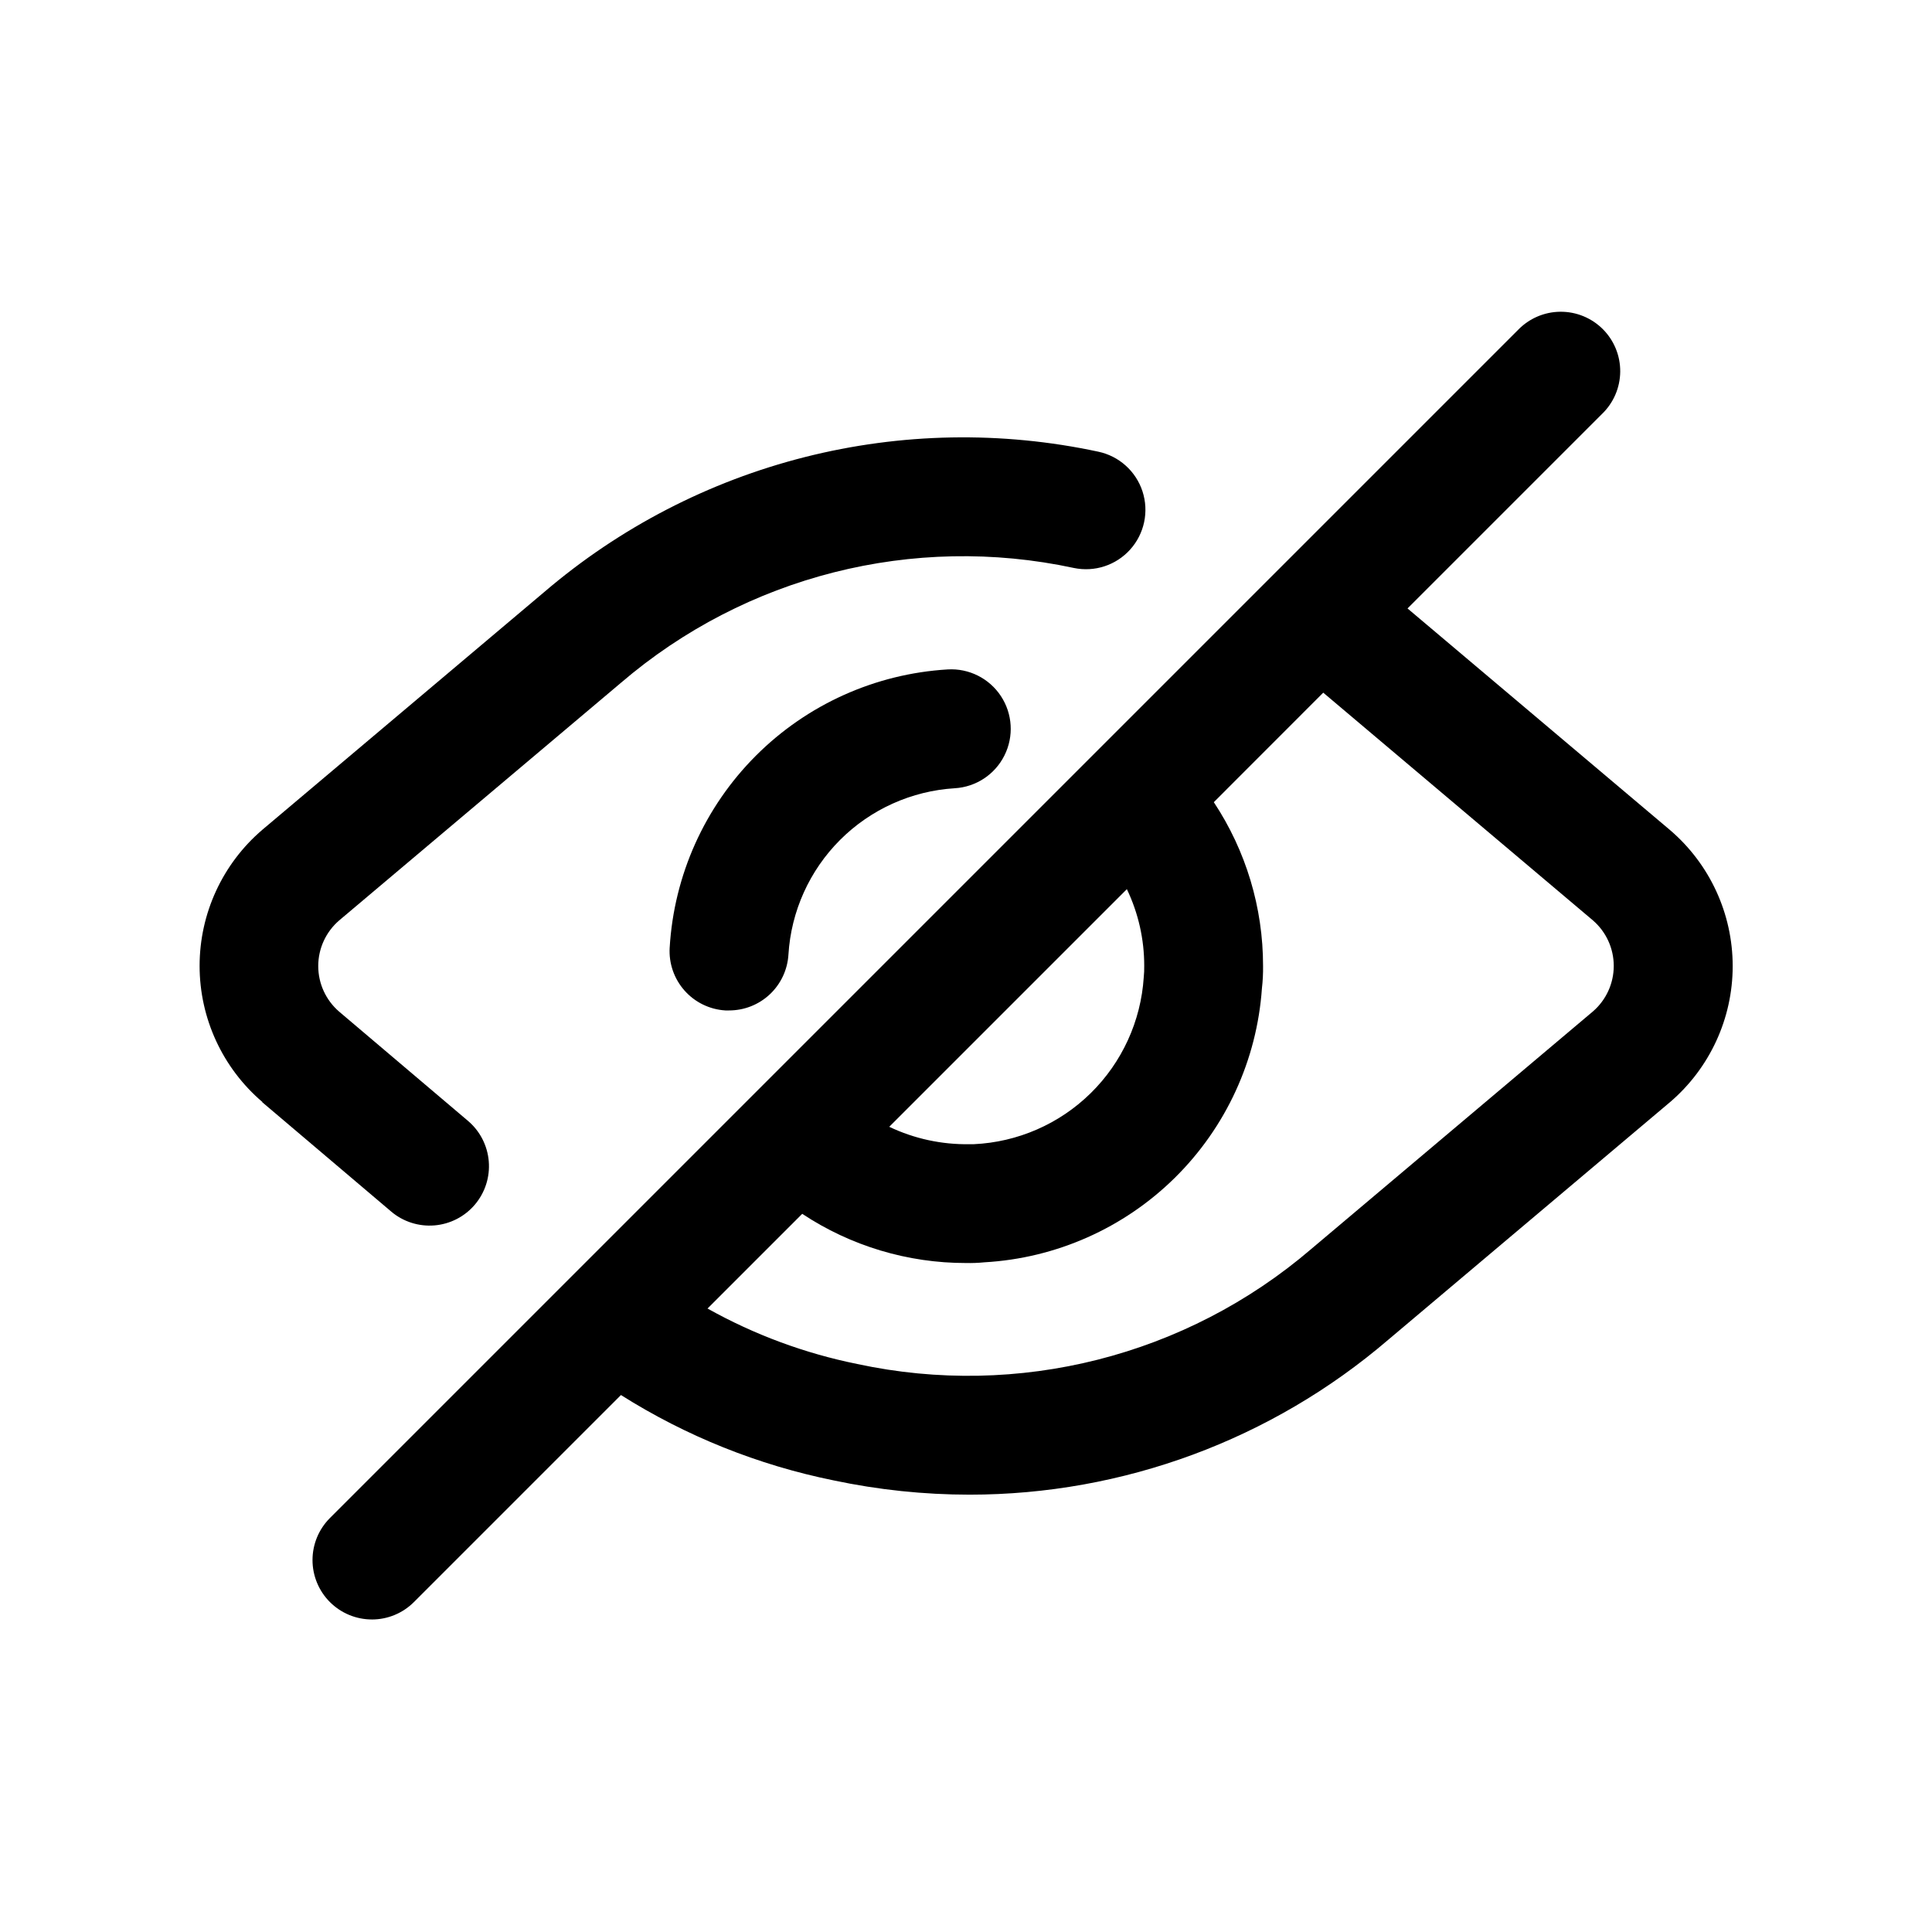
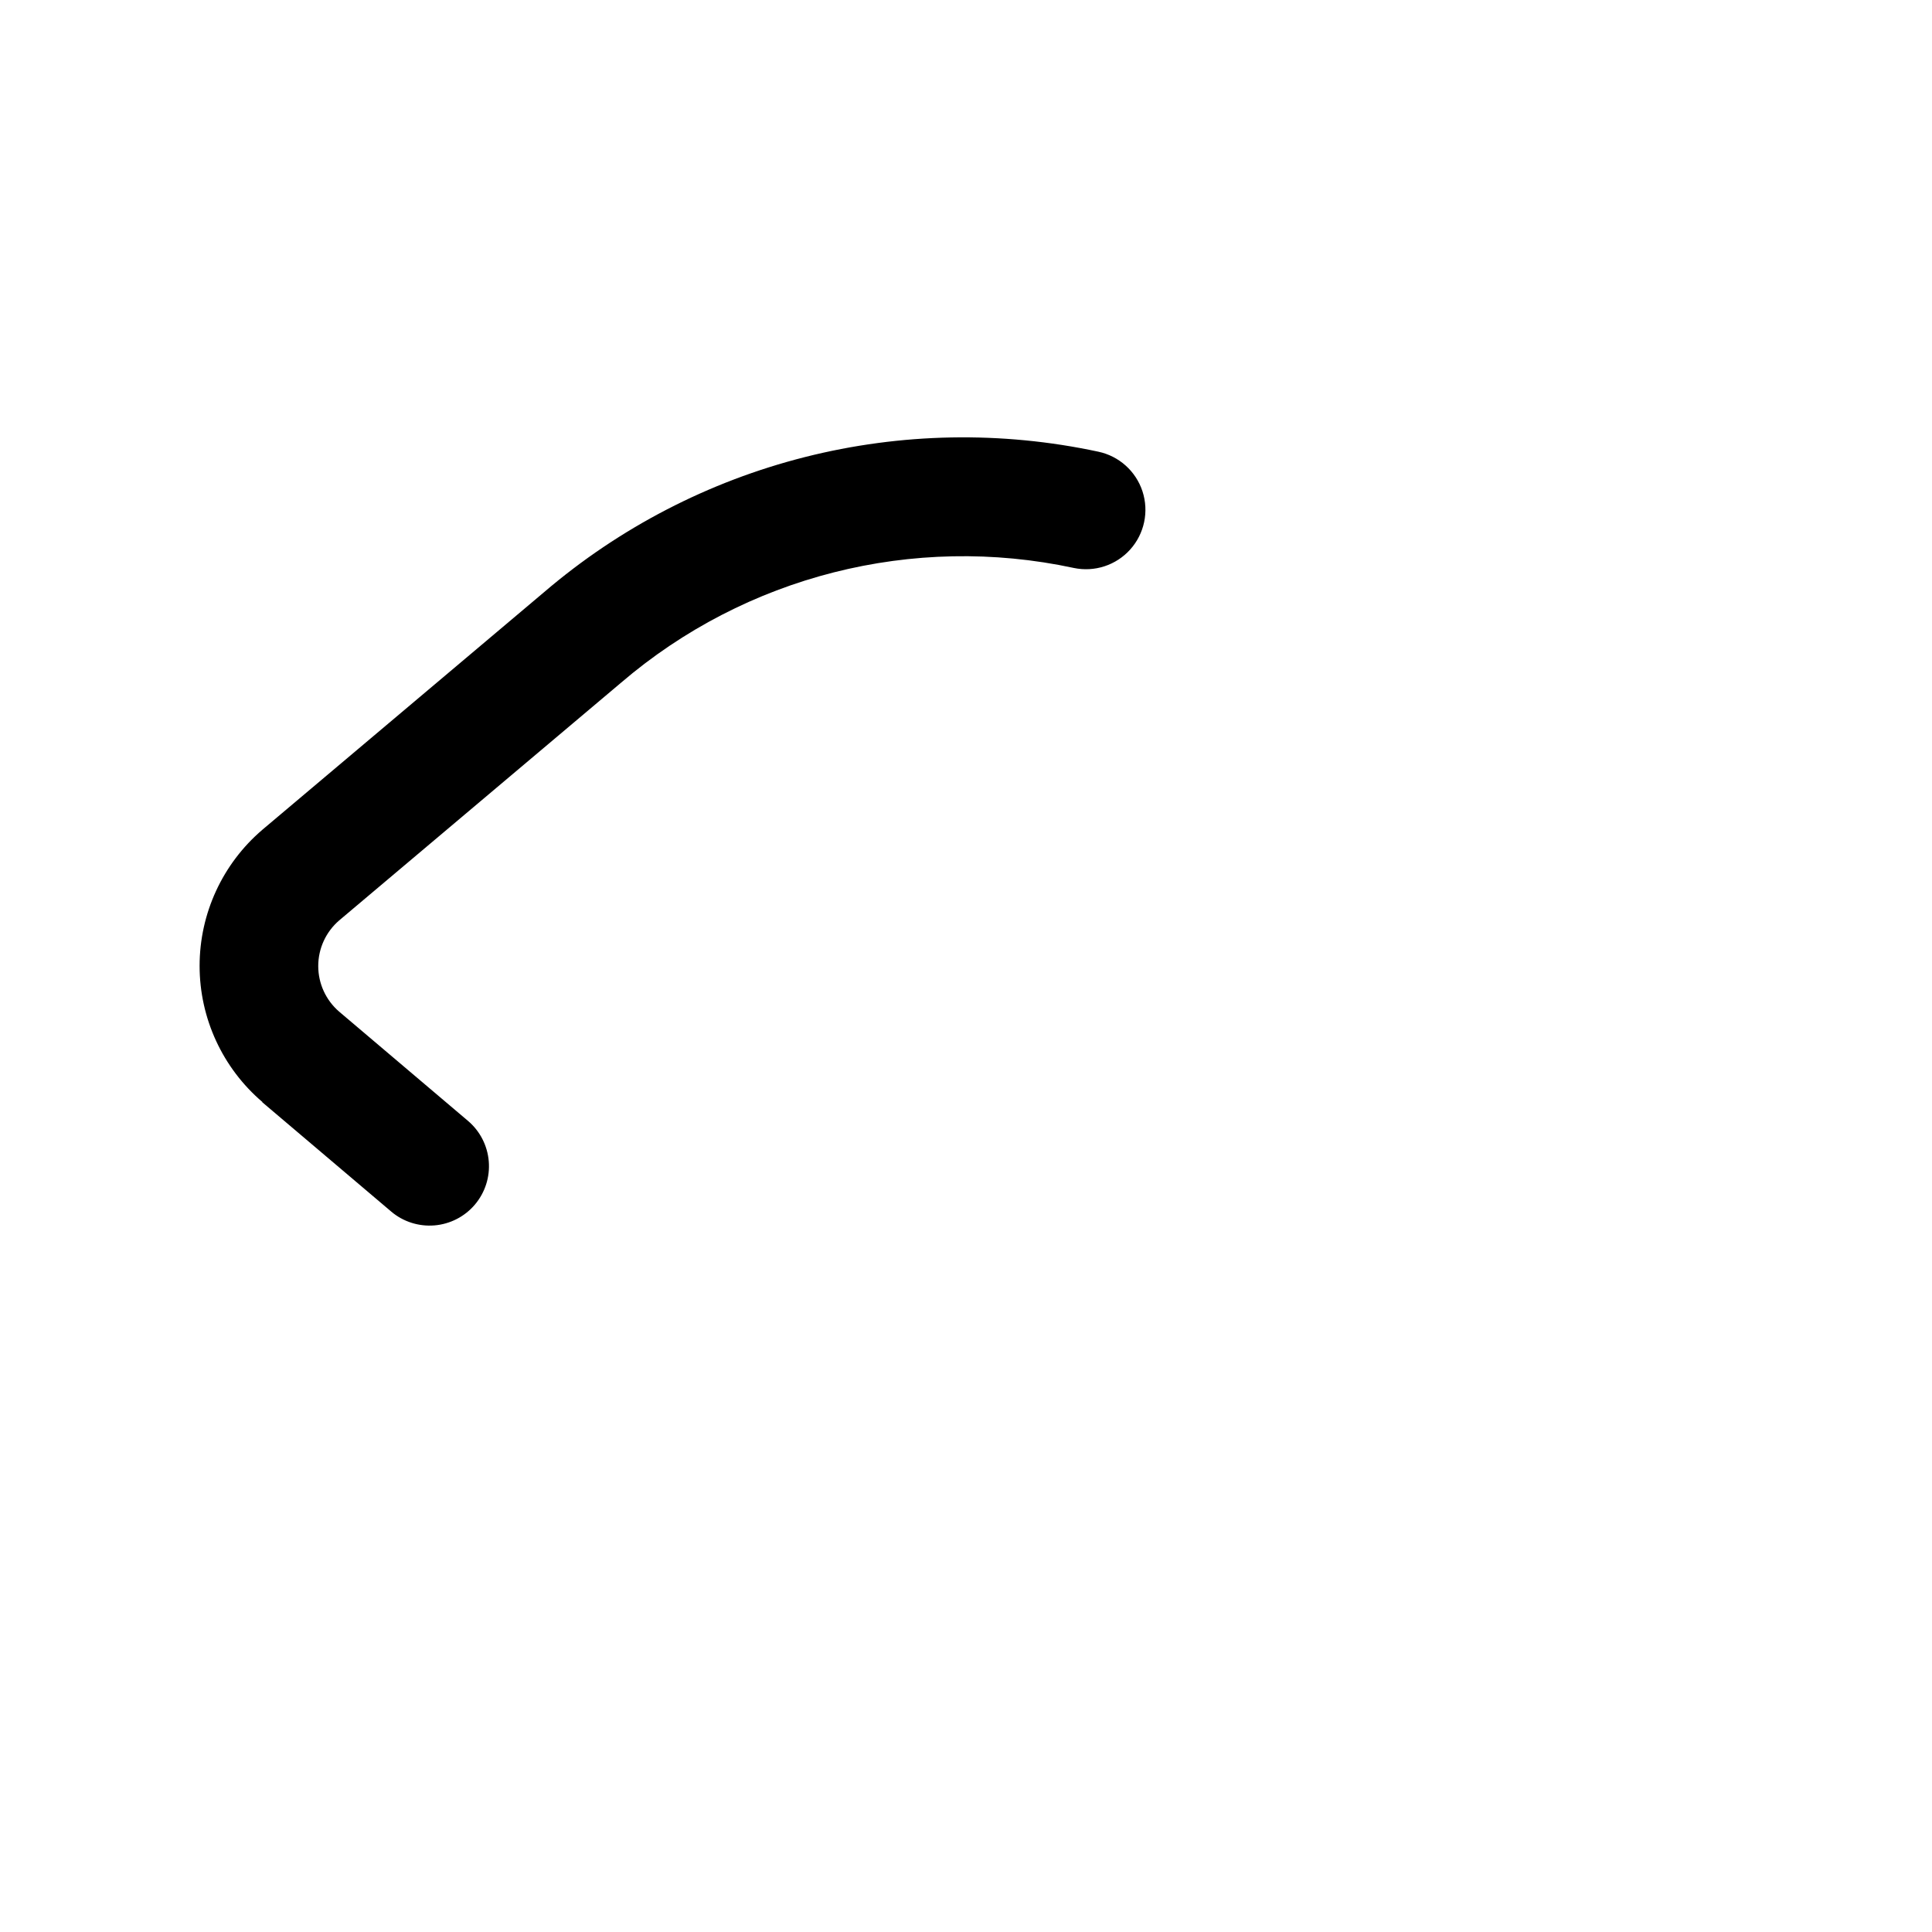
<svg xmlns="http://www.w3.org/2000/svg" fill="#000000" width="800px" height="800px" version="1.1" viewBox="144 144 512 512">
  <g>
-     <path d="m321.47 395.12c-0.25 4.168 1.164 8.262 3.934 11.387 2.769 3.125 6.664 5.019 10.832 5.269h0.961c4.016 0.008 7.887-1.52 10.812-4.269 2.926-2.754 4.691-6.519 4.934-10.527 0.699-11.465 5.57-22.273 13.688-30.395 8.121-8.117 18.934-12.988 30.395-13.691 5.625-0.336 10.641-3.648 13.16-8.688 2.523-5.039 2.16-11.043-0.941-15.746-3.106-4.703-8.484-7.391-14.109-7.055-19.168 1.152-37.254 9.285-50.828 22.871-13.574 13.586-21.699 31.672-22.836 50.844z" />
    <path d="m213.48 436.08 34.18 28.984v0.004c3.184 2.699 7.312 4.019 11.473 3.676 4.164-0.344 8.02-2.324 10.719-5.512 2.699-3.188 4.023-7.312 3.676-11.477-0.344-4.16-2.324-8.016-5.512-10.715l-34.148-28.953c-3.512-3.031-5.531-7.438-5.531-12.074 0-4.641 2.019-9.047 5.531-12.078l74.676-62.977c33.051-28.328 77.438-39.59 120-30.449 5.504 1.164 11.211-0.695 14.969-4.879 3.762-4.184 5.004-10.059 3.262-15.406-1.746-5.348-6.211-9.359-11.715-10.523-25.688-5.512-52.301-5.019-77.77 1.43-25.469 6.453-49.105 18.695-69.074 35.773l-74.676 62.977h0.004c-10.562 9.012-16.648 22.199-16.648 36.086 0 13.883 6.086 27.07 16.648 36.082z" />
-     <path d="m242.56 573.18c4.176 0 8.18-1.66 11.129-4.613l54.867-54.867h0.004c17.262 10.902 36.367 18.566 56.379 22.625 11.844 2.504 23.914 3.773 36.02 3.777 40.676-0.008 80.012-14.551 110.9-41.016l74.676-62.977v0.004c10.562-9.016 16.645-22.203 16.645-36.086 0-13.887-6.082-27.074-16.645-36.086l-69.527-58.695 51.562-51.562c3.039-2.934 4.769-6.965 4.805-11.188 0.039-4.223-1.625-8.281-4.609-11.27-2.988-2.984-7.047-4.644-11.27-4.609s-8.254 1.77-11.188 4.805l-314.88 314.88c-2.949 2.953-4.609 6.957-4.609 11.129 0 4.176 1.66 8.18 4.609 11.133 2.953 2.953 6.957 4.613 11.133 4.613zm323.57-185.28c3.512 3.031 5.531 7.438 5.531 12.078 0 4.637-2.019 9.043-5.531 12.074l-74.676 62.977h0.004c-33.133 28.367-77.613 39.629-120.25 30.449-13.918-2.809-27.316-7.769-39.707-14.707l25.098-25.098v0.004c12.871 8.52 27.969 13.055 43.406 13.035 1.629 0.035 3.258-0.027 4.879-0.188 18.992-1.082 36.938-9.051 50.477-22.414 13.539-13.363 21.738-31.207 23.062-50.184 0.227-1.969 0.328-3.953 0.301-5.934 0.012-15.438-4.527-30.539-13.051-43.406l29-29.02zm-118.9 12.094c0.02 0.996-0.023 1.996-0.125 2.988-0.75 11.629-5.758 22.574-14.074 30.734-8.312 8.164-19.348 12.973-30.984 13.508h-1.102-0.004c-7.356 0.129-14.641-1.449-21.285-4.613l62.977-62.977c3.043 6.356 4.613 13.312 4.598 20.359z" />
  </g>
</svg>